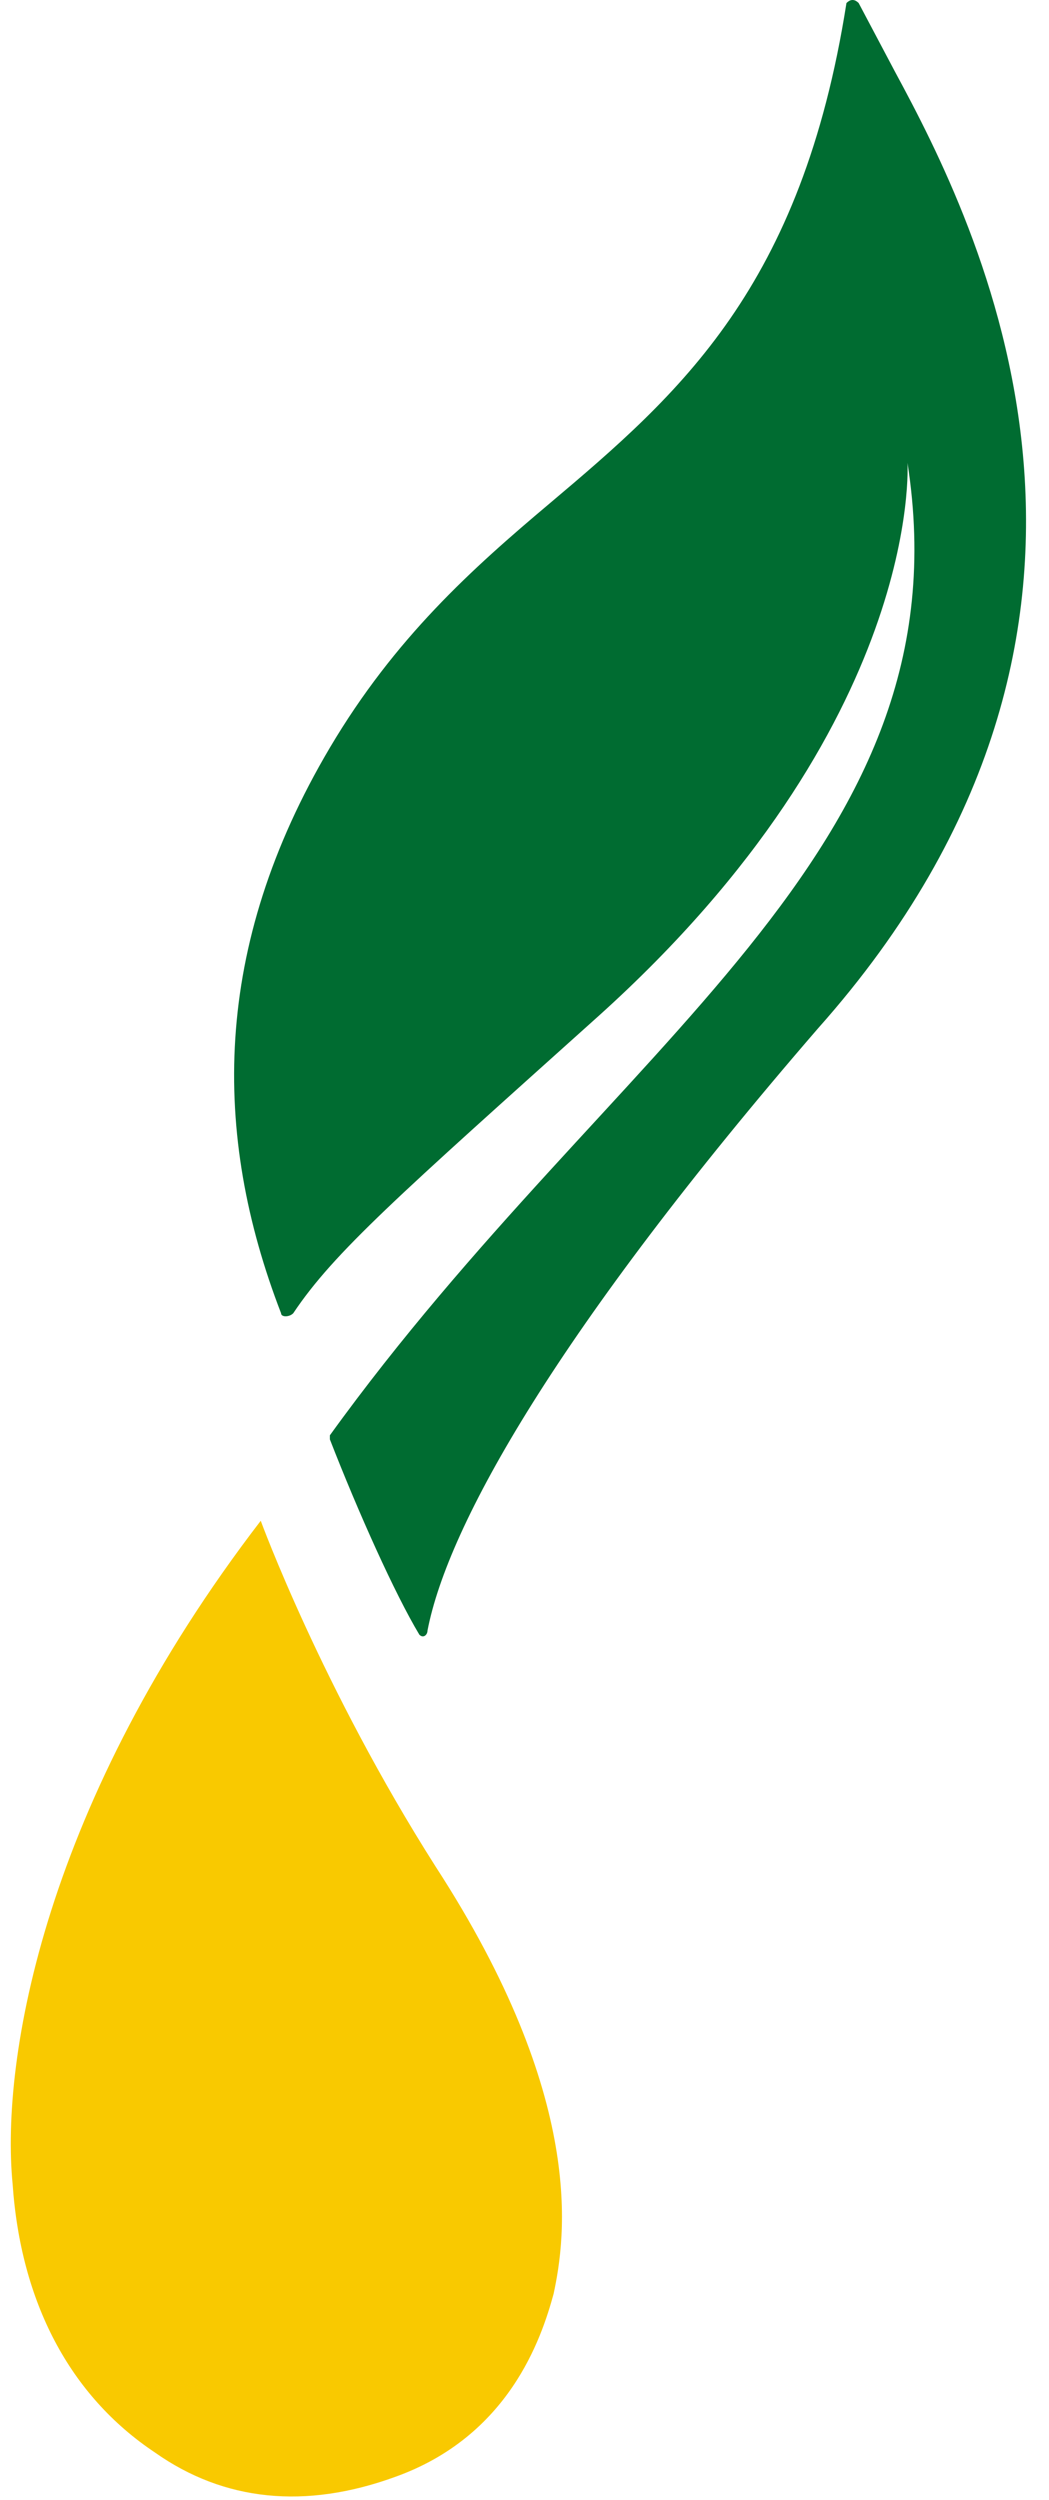
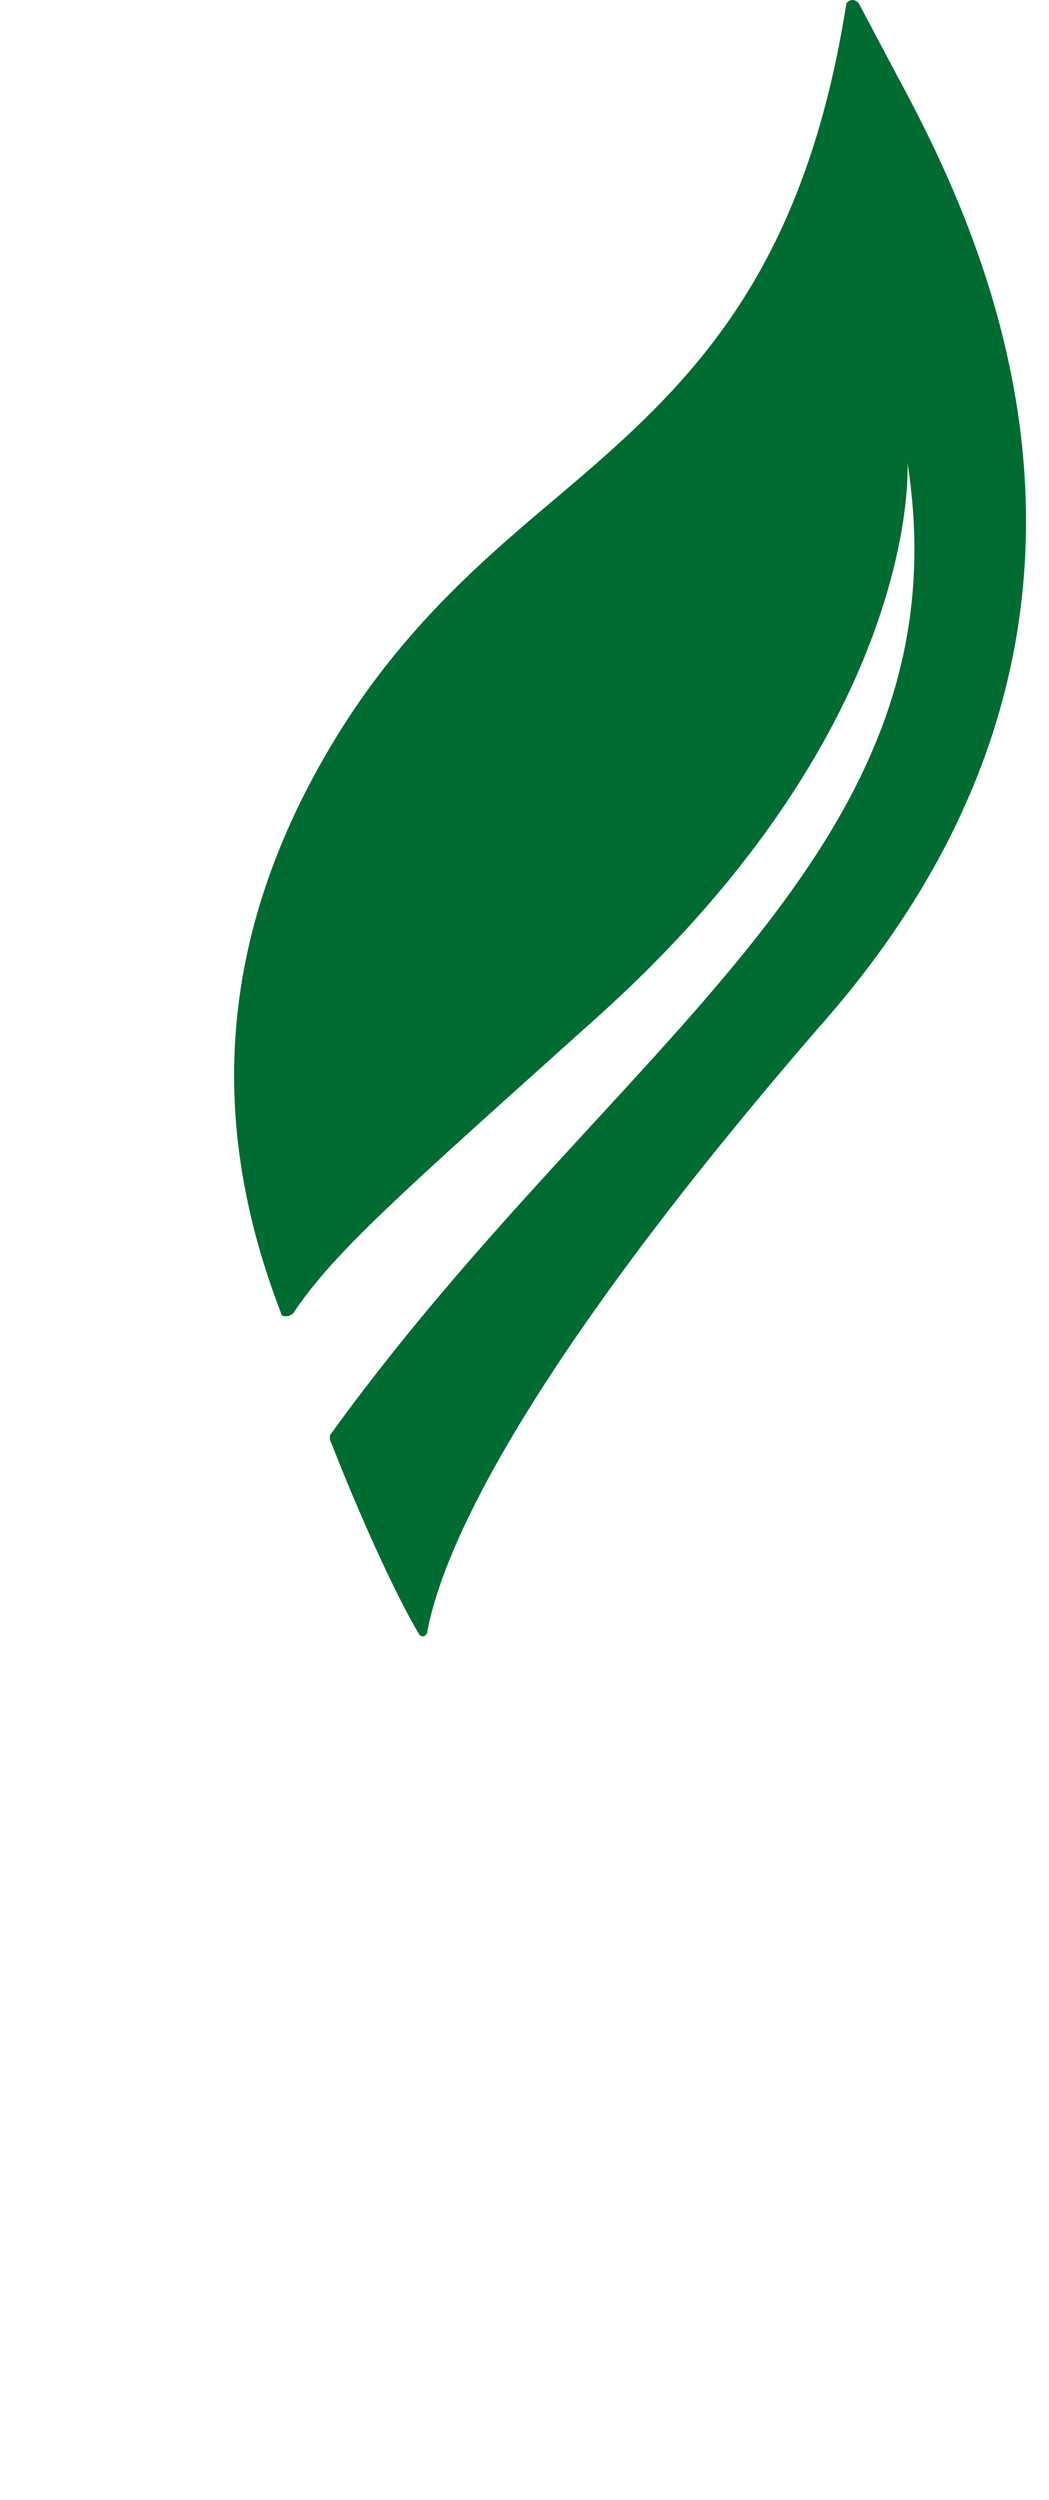
<svg xmlns="http://www.w3.org/2000/svg" width="34" height="81" viewBox="0 0 34 81" fill="none">
-   <path d="M0.409 70.763C0.673 74.587 2.255 77.619 5.024 79.464C7.265 81.046 9.901 81.31 12.802 80.255C16.493 78.937 17.548 75.773 17.943 74.323C18.339 72.477 18.998 67.995 14.12 60.48C10.429 54.679 8.451 49.274 8.451 49.274C1.464 58.371 0.014 66.676 0.409 70.763Z" fill="#F9C900" />
  <path d="M29.017 2.34L27.831 0.099C27.699 -0.033 27.567 -0.033 27.435 0.099C25.985 9.327 22.03 12.755 17.811 16.315C15.306 18.424 12.801 20.665 10.692 24.225C6.869 30.685 6.869 36.749 9.11 42.55C9.11 42.682 9.374 42.682 9.505 42.55C10.824 40.573 12.933 38.727 19.393 32.926C29.94 23.434 29.413 14.996 29.413 14.996C31.39 27.653 19.921 33.717 10.692 46.505V46.637C11.615 49.01 12.801 51.647 13.592 52.965C13.724 53.097 13.856 52.965 13.856 52.833C14.515 49.406 18.075 43.078 26.512 33.322C38.246 20.138 31.654 7.218 29.017 2.34Z" fill="#006C31" />
</svg>